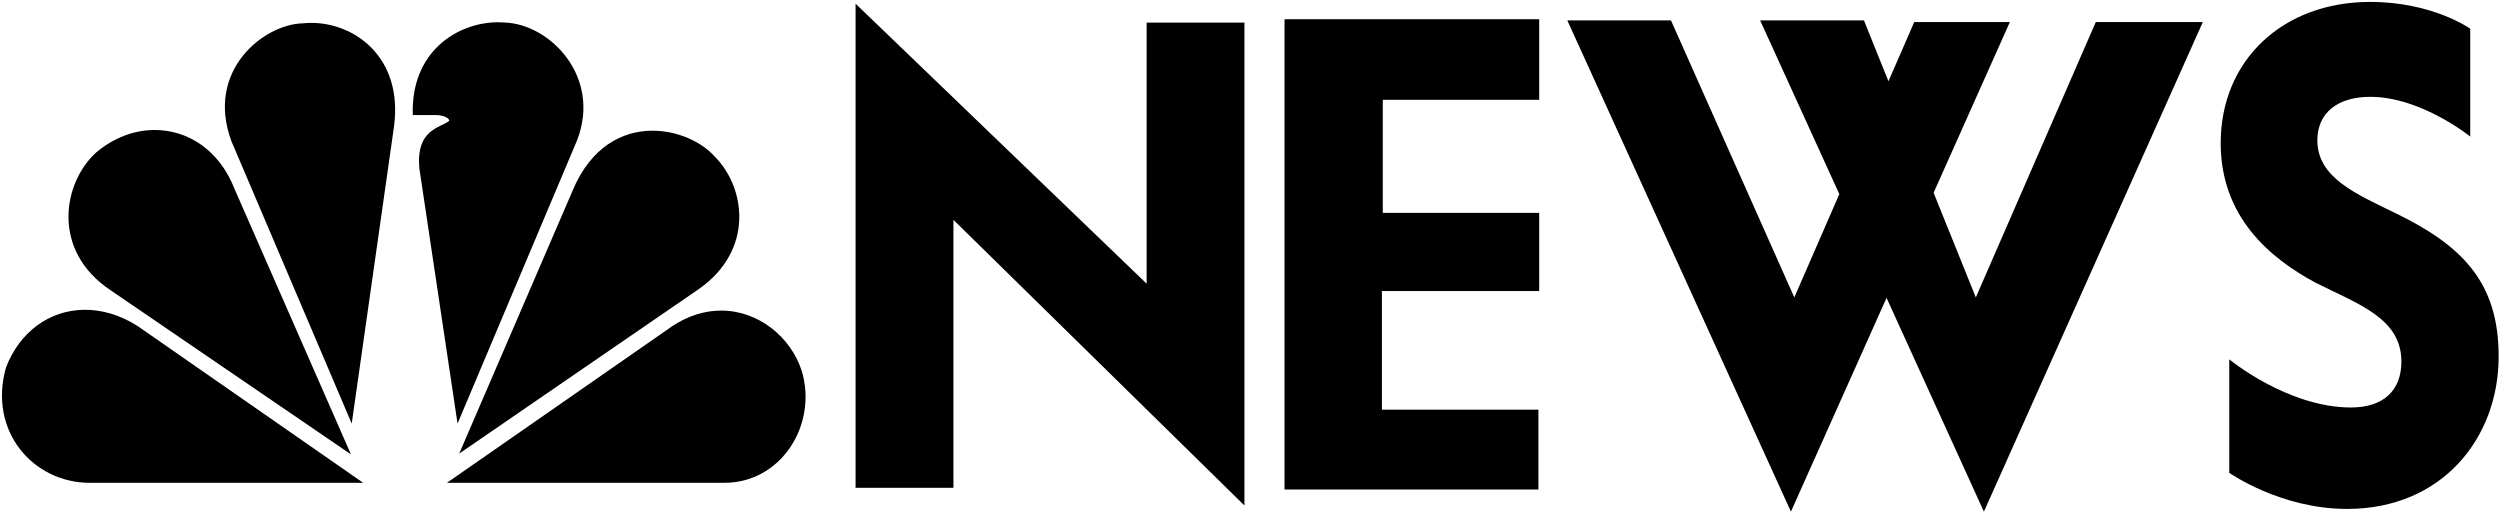
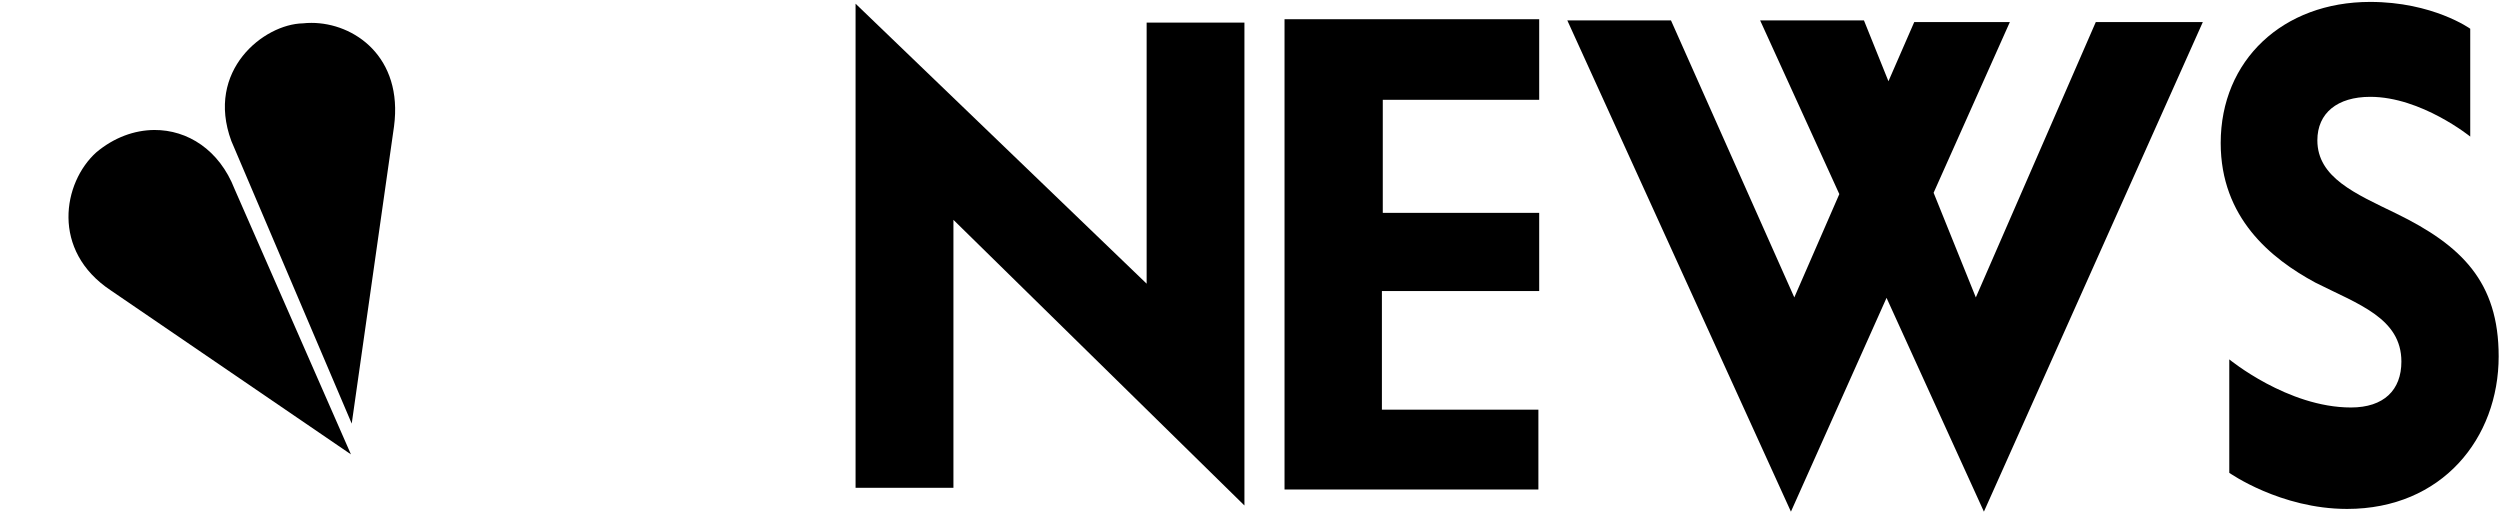
<svg xmlns="http://www.w3.org/2000/svg" width="180px" height="37px" viewBox="0 0 180 37" version="1.1">
  <title>NBC_News_1999_(black)</title>
  <desc>Created with Sketch.</desc>
  <g id="Page-1" stroke="none" stroke-width="1" fill="none" fill-rule="evenodd">
    <g id="NBC_News_1999_(black)" fill="#000000" fill-rule="nonzero">
      <path d="M11.11,9.359 C9.676,9.368 8.204,9.9 6.93,10.972 C4.527,13.138 3.651,18.044 7.984,20.913 L25.268,32.715 L16.887,13.605 C15.79,10.787 13.502,9.346 11.11,9.359 Z" id="path3214" />
      <path d="M22.42,1.648 C22.213,1.648 22.009,1.659 21.807,1.681 C18.998,1.738 14.779,5.068 16.657,10.153 L25.324,30.499 L28.37,9.099 C29.03,4.114 25.518,1.645 22.42,1.648 Z" id="path3216" />
-       <path d="M35.872,1.602 C32.929,1.602 29.558,3.731 29.722,8.283 L31.361,8.283 C31.361,8.283 32.236,8.283 32.355,8.694 C31.711,9.218 29.955,9.284 30.188,12.084 L32.943,30.496 L41.552,10.097 C43.313,5.542 39.617,1.738 36.338,1.622 C36.185,1.61 36.031,1.602 35.872,1.602 L35.872,1.602 Z" id="path3218" />
-       <path d="M46.984,9.411 C44.836,9.41 42.538,10.545 41.205,13.779 L33.063,32.659 L50.341,20.794 C54.324,17.983 53.682,13.487 51.452,11.265 C50.518,10.219 48.802,9.411 46.984,9.411 L46.984,9.411 Z" id="path3220" />
-       <path d="M51.924,22.361 C50.79,22.361 49.588,22.701 48.407,23.481 L32.18,34.762 L52.16,34.762 C56.259,34.762 58.893,30.555 57.722,26.695 C56.938,24.269 54.617,22.364 51.924,22.361 L51.924,22.361 Z" id="path3222" />
-       <path d="M6.014,22.305 C3.588,22.352 1.429,23.853 0.43,26.464 C-0.86,31.02 2.361,34.762 6.464,34.762 L26.149,34.762 L9.918,23.481 C8.629,22.657 7.285,22.281 6.014,22.305 L6.014,22.305 Z" id="path3224" />
      <path d="M160.508,34.043 L160.508,25.875 C160.508,25.875 164.716,29.339 169.266,29.339 C171.643,29.339 172.9,28.081 172.9,26.036 C172.9,22.895 169.777,21.899 166.703,20.346 C163.496,18.614 159.89,15.672 159.89,10.299 C159.89,4.326 164.376,0.138 170.649,0.138 C175.169,0.138 177.857,2.069 177.857,2.069 L177.857,9.834 C177.857,9.834 174.325,6.972 170.66,6.972 C168.288,6.972 166.85,8.141 166.85,10.103 C166.85,12.785 169.586,13.943 172.525,15.371 C177.234,17.669 179.904,20.29 179.904,25.656 C179.904,31.543 175.836,36.643 168.991,36.643 C164.191,36.643 160.508,34.043 160.508,34.043 L160.508,34.043 Z" id="path3124" />
      <polygon id="polygon3229" points="82.558 20.426 61.601 0.266 61.601 35.122 68.647 35.122 68.647 15.83 89.599 36.395 89.599 1.628 82.558 1.628" />
      <polygon id="path3231" points="92.486 1.384 110.822 1.384 110.822 7.186 99.56 7.186 99.56 15.326 110.822 15.326 110.822 20.955 99.497 20.955 99.497 29.496 110.764 29.496 110.764 35.244 92.486 35.244" />
      <polygon id="path3233" points="112.847 1.47 128.947 36.839 135.831 21.446 142.841 36.839 158.604 1.588 150.897 1.588 142.26 21.414 139.22 13.879 144.71 1.588 137.826 1.588 135.968 5.85 134.205 1.47 126.73 1.47 132.431 13.975 129.19 21.414 120.311 1.47" />
    </g>
  </g>
</svg>